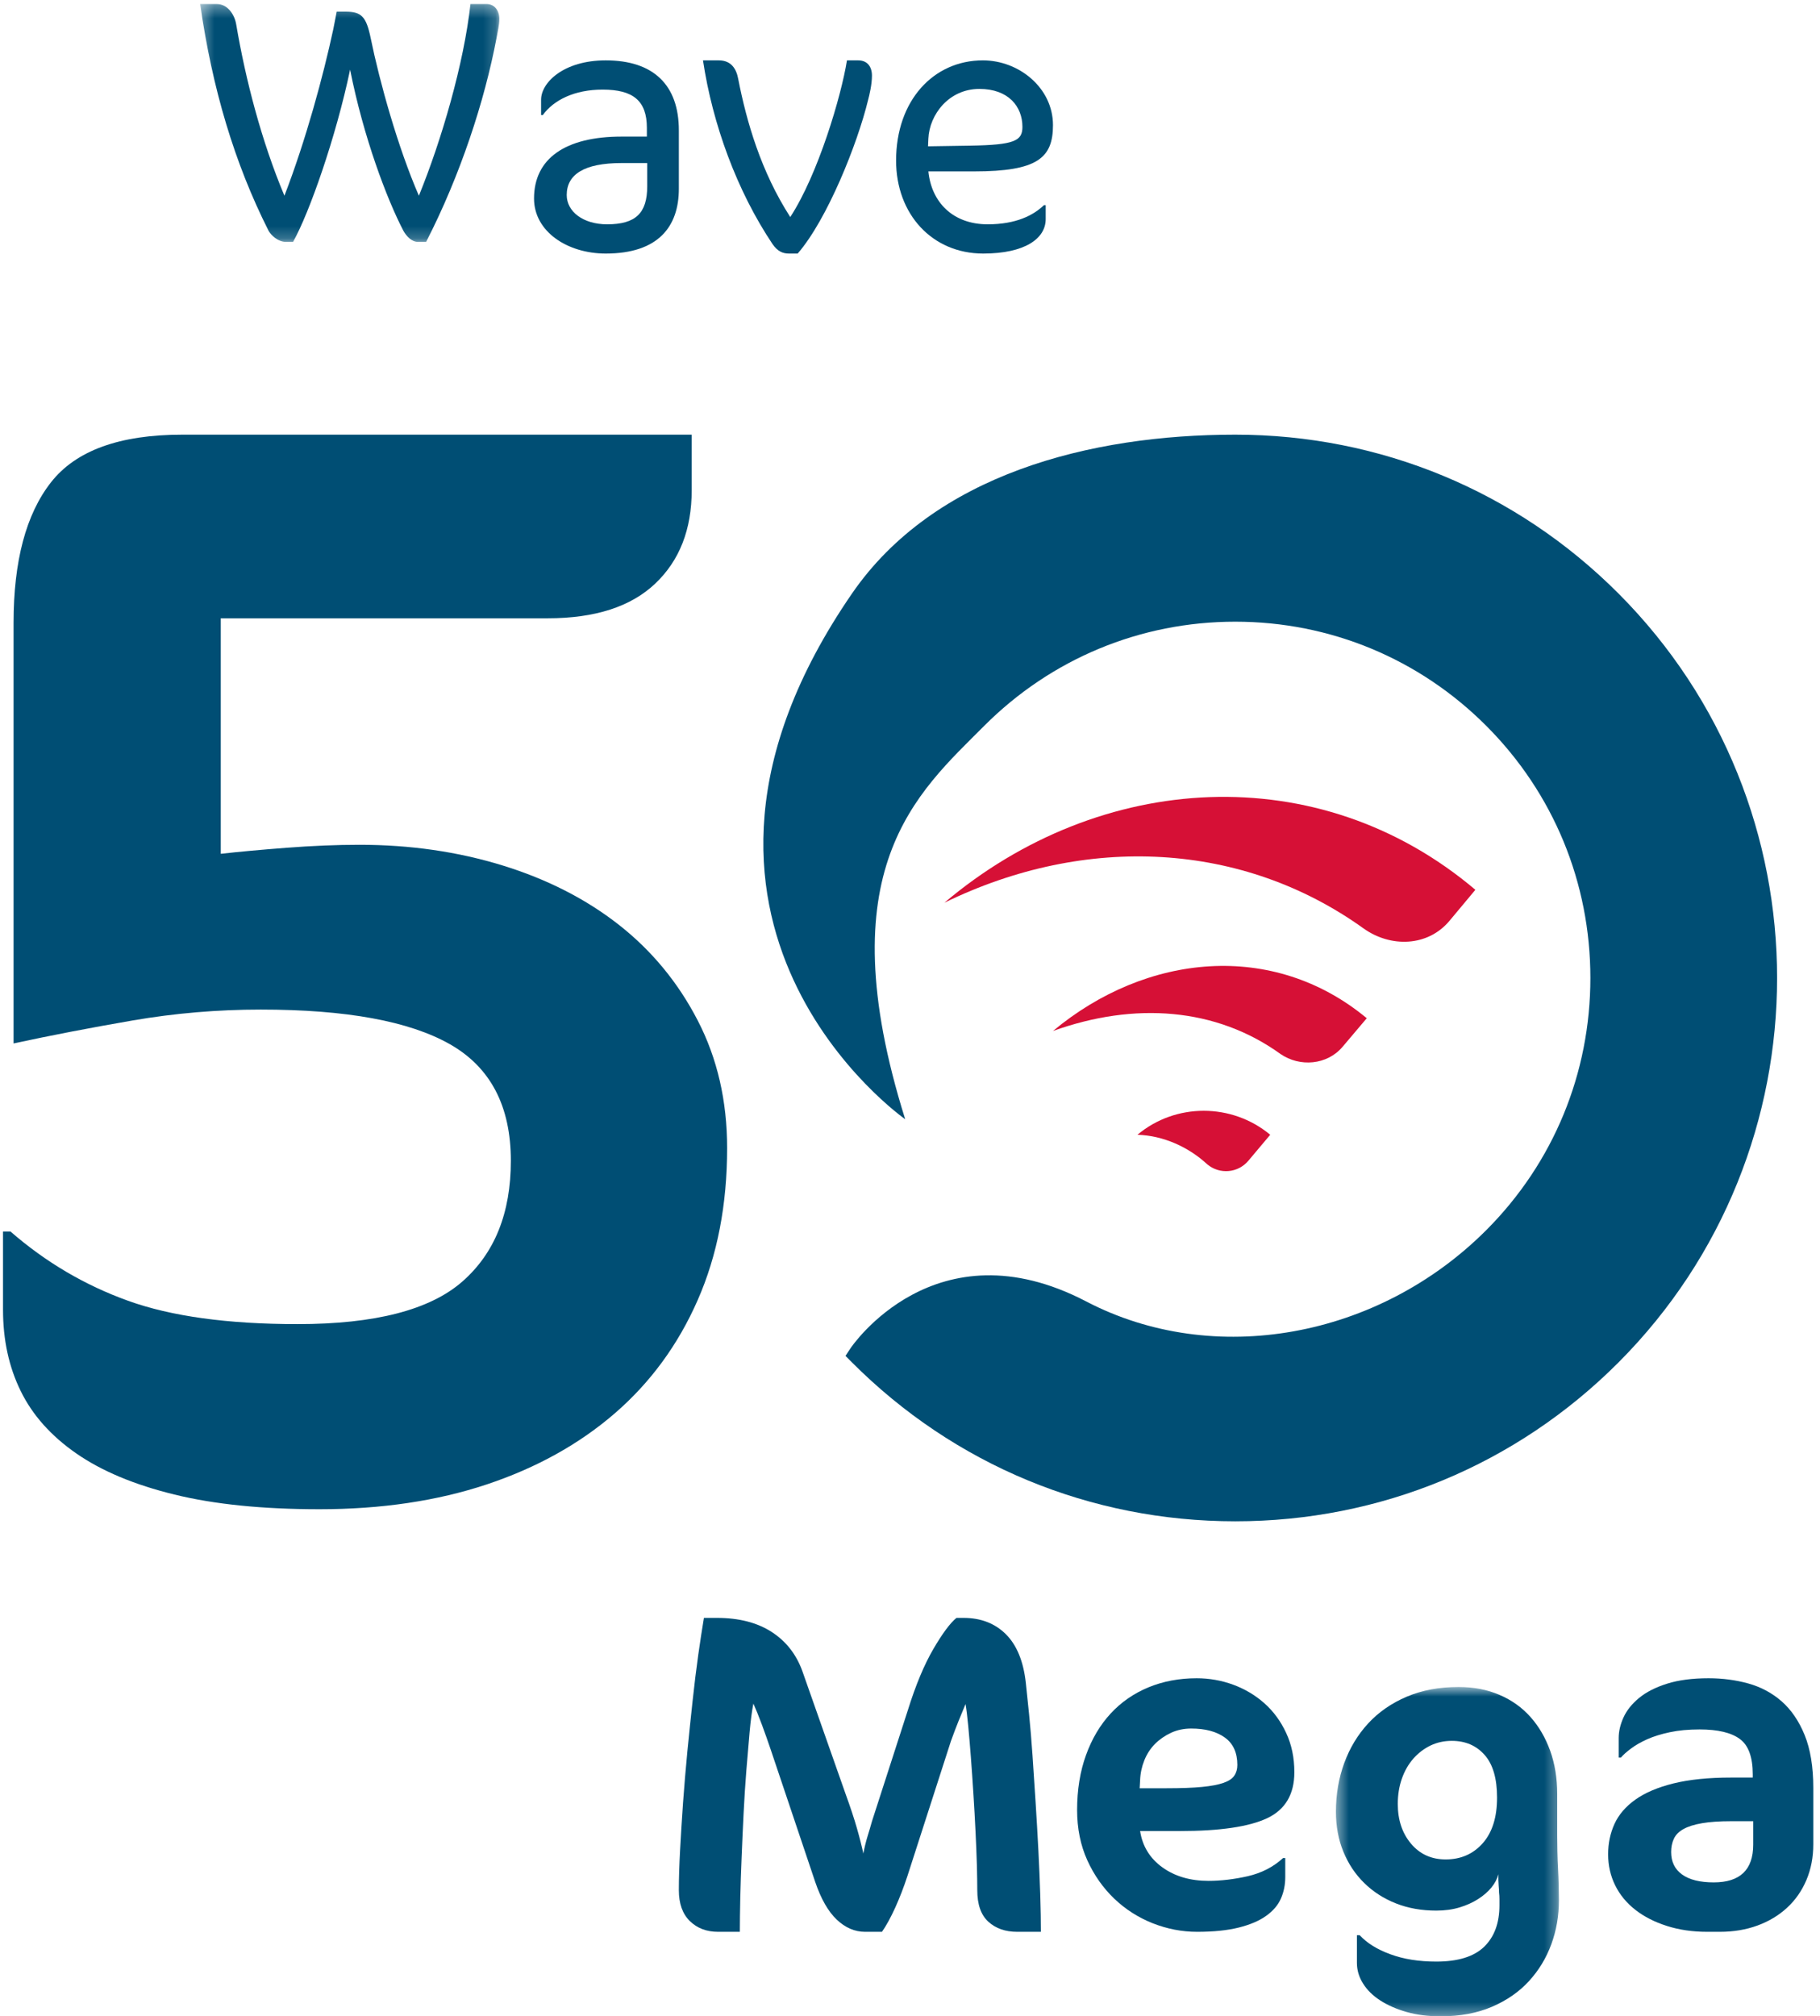
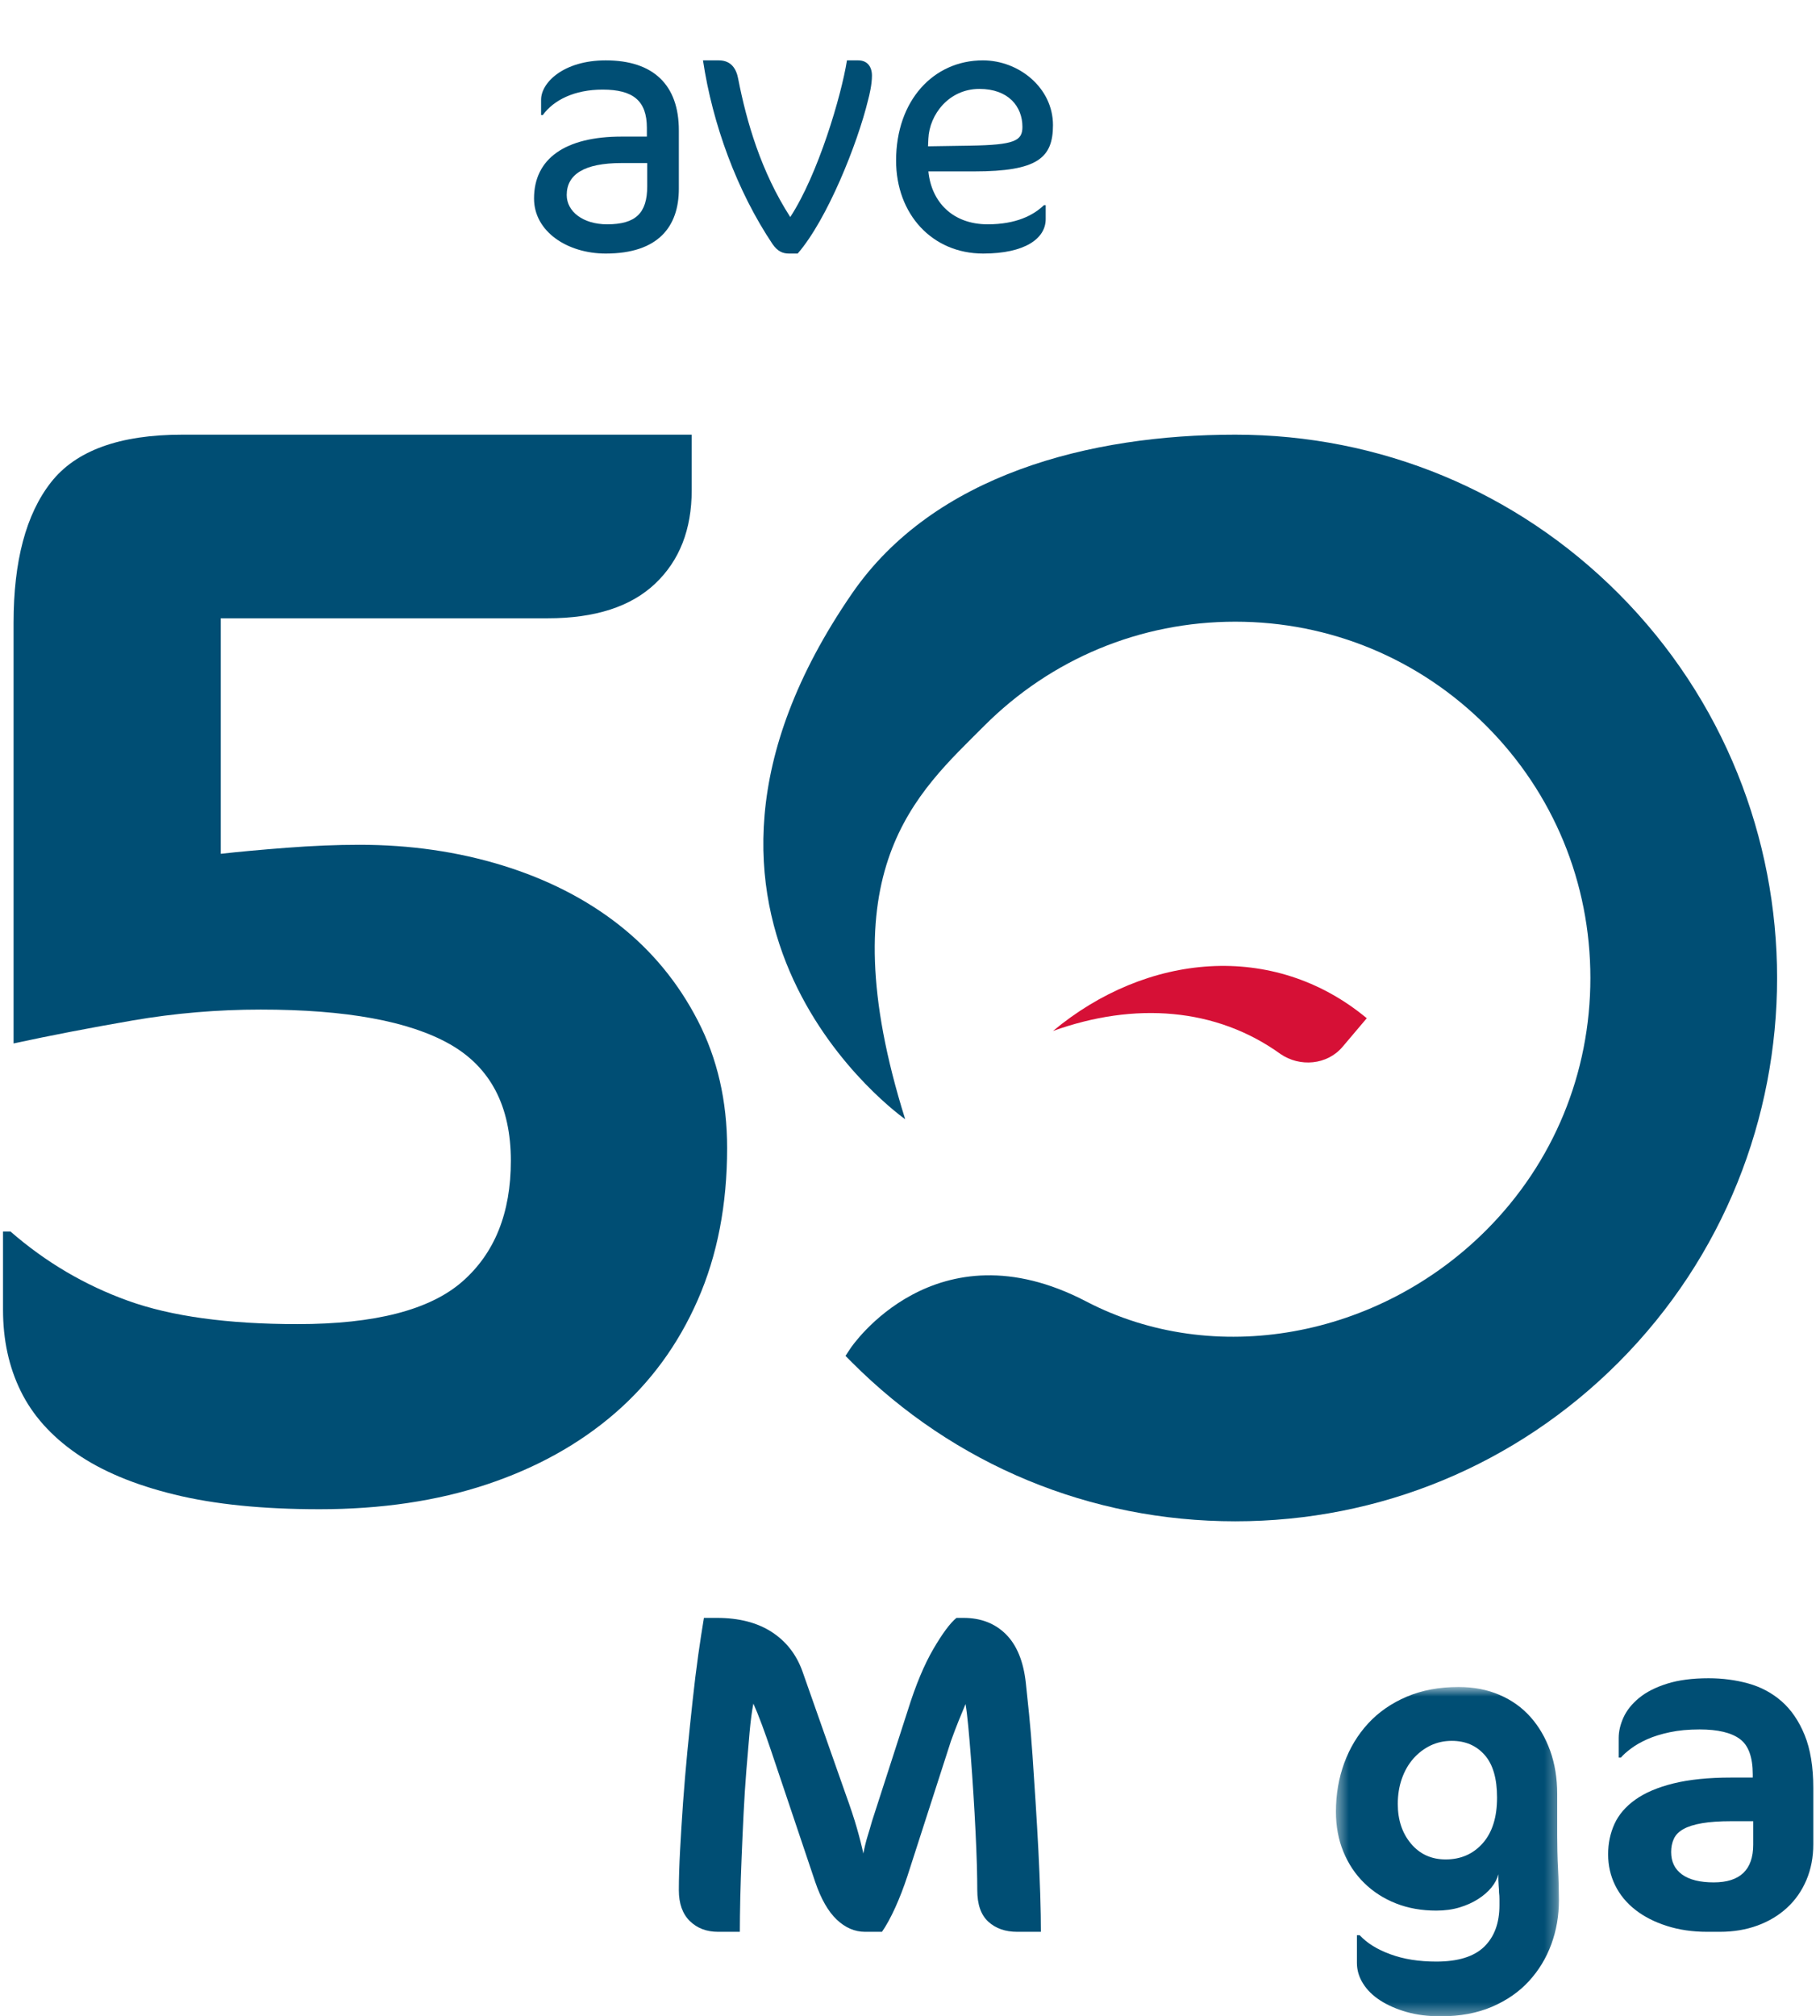
<svg xmlns="http://www.w3.org/2000/svg" xmlns:xlink="http://www.w3.org/1999/xlink" width="149px" height="165px" viewBox="0 0 149 165" version="1.1">
  <title>Group 29</title>
  <desc>Created with Sketch.</desc>
  <defs>
    <polygon id="path-1" points="0.331 0.327 24.826 0.327 24.826 19.797 0.331 19.797" />
    <polygon id="path-3" points="0.439 0.715 18.698 0.715 18.698 27.665 0.439 27.665" />
  </defs>
  <g id="Page-1" stroke="none" stroke-width="1" fill="none" fill-rule="evenodd">
    <g id="WAVE-50" transform="translate(-84, -113)">
      <g id="Group-29" transform="translate(84, 113)">
        <g id="Group-3" transform="translate(16.055, 0)">
          <mask id="mask-2" fill="white">
            <use xlink:href="#path-1" />
          </mask>
          <g id="Clip-2" />
-           <path d="M18.83,19.797 L18.181,19.797 C17.649,19.797 17.226,19.342 16.972,18.889 C15.621,16.302 13.706,11.243 12.607,5.7 C11.453,11.212 9.255,17.466 7.935,19.797 L7.372,19.797 C6.666,19.797 6.103,19.2 5.935,18.889 C3.148,13.373 1.316,7.233 0.331,0.326 L1.682,0.326 C2.558,0.326 3.148,1.152 3.289,2.032 C4.047,6.495 5.344,11.527 7.231,16.017 C8.975,11.497 10.411,6.212 11.228,2.401 C11.312,2.003 11.509,0.954 11.509,0.954 L12.24,0.954 C13.535,0.954 13.931,1.35 14.297,3.139 C15.029,6.722 16.52,12.066 18.238,16.017 C20.096,11.47 21.927,5.188 22.461,0.326 L23.785,0.326 C24.348,0.326 24.826,0.781 24.826,1.548 C24.826,2.06 24.686,2.572 24.6,3.084 C23.617,8.286 21.617,14.367 18.83,19.797" id="Fill-1" fill="#004E74" mask="url(#mask-2)" />
        </g>
        <path d="M49.59,20.749 C46.454,20.749 43.72,18.954 43.72,16.245 C43.72,12.973 46.282,11.178 50.886,11.178 L52.958,11.178 L52.958,10.464 C52.958,8.244 51.834,7.333 49.333,7.333 C47.03,7.333 45.332,8.187 44.441,9.412 L44.298,9.412 L44.298,8.158 C44.298,6.763 46.137,4.94 49.59,4.94 C53.504,4.94 55.576,6.962 55.576,10.665 L55.576,15.448 C55.576,18.527 53.907,20.749 49.59,20.749 L49.59,20.749 Z M52.986,13.343 L50.886,13.343 C47.807,13.343 46.396,14.282 46.396,15.961 C46.396,17.302 47.723,18.356 49.706,18.356 C52.037,18.356 52.986,17.444 52.986,15.251 L52.986,13.343 Z" id="Fill-4" fill="#004E74" />
        <path d="M65.304,20.749 L64.583,20.749 C64.094,20.749 63.661,20.572 63.258,19.992 C60.319,15.614 58.329,10.131 57.552,4.94 L58.846,4.94 C59.886,4.94 60.289,5.665 60.434,6.449 C61.125,9.986 62.306,14.048 64.697,17.761 C66.974,14.28 68.878,7.841 69.339,4.94 L70.261,4.94 C71.01,4.94 71.385,5.462 71.385,6.188 C71.385,6.913 71.183,7.754 71.067,8.19 C70.203,11.756 67.725,17.964 65.304,20.749" id="Fill-6" fill="#004E74" />
        <path d="M79.754,14.026 L76.004,14.026 C76.259,16.561 78.021,18.356 80.862,18.356 C83.192,18.356 84.613,17.612 85.465,16.789 L85.609,16.789 L85.609,17.928 C85.609,19.524 83.903,20.749 80.492,20.749 C76.316,20.749 73.361,17.528 73.361,13.142 C73.361,8.215 76.431,4.94 80.465,4.94 C83.421,4.94 86.205,7.191 86.205,10.237 C86.205,12.914 84.955,14.026 79.754,14.026 M80.181,7.276 C77.68,7.276 76.088,9.381 76.004,11.349 L75.976,11.973 L79.414,11.919 C83.08,11.862 83.704,11.519 83.704,10.381 C83.704,8.726 82.567,7.276 80.181,7.276" id="Fill-8" fill="#004E74" />
        <path d="M83.277,158.084 C82.306,158.084 81.521,157.81 80.917,157.26 C80.311,156.71 80.008,155.85 80.008,154.678 C80.008,154.129 79.996,153.434 79.974,152.591 C79.948,151.749 79.913,150.836 79.863,149.854 C79.816,148.871 79.759,147.855 79.692,146.806 C79.626,145.755 79.557,144.755 79.484,143.802 C79.411,142.849 79.339,141.994 79.266,141.229 C79.193,140.468 79.121,139.873 79.048,139.445 C78.865,139.873 78.673,140.343 78.467,140.854 C78.261,141.367 78.055,141.91 77.849,142.482 L74.293,153.507 C73.99,154.434 73.653,155.303 73.286,156.115 C72.915,156.927 72.555,157.583 72.206,158.084 L70.825,158.084 C69.977,158.084 69.202,157.75 68.503,157.085 C67.8,156.42 67.214,155.392 66.739,154.001 L63.093,143.161 C62.875,142.514 62.635,141.84 62.377,141.138 C62.116,140.437 61.882,139.861 61.678,139.409 C61.555,140.03 61.453,140.81 61.368,141.751 C61.283,142.692 61.195,143.722 61.105,144.846 C61.015,145.97 60.939,147.141 60.878,148.37 C60.818,149.597 60.762,150.796 60.716,151.969 C60.667,153.141 60.629,154.259 60.605,155.328 C60.583,156.396 60.57,157.314 60.57,158.084 L58.792,158.084 C57.847,158.084 57.075,157.791 56.476,157.204 C55.877,156.619 55.576,155.776 55.576,154.678 C55.576,153.725 55.611,152.631 55.678,151.392 C55.744,150.152 55.826,148.854 55.921,147.492 C56.021,146.131 56.137,144.736 56.275,143.308 C56.416,141.88 56.559,140.498 56.705,139.161 C56.85,137.824 57.002,136.577 57.165,135.417 C57.331,134.258 57.485,133.249 57.629,132.395 L58.7,132.395 C60.491,132.395 61.977,132.777 63.166,133.539 C64.35,134.303 65.192,135.375 65.689,136.754 L69.228,146.806 C69.626,147.904 69.939,148.847 70.162,149.634 C70.387,150.421 70.557,151.102 70.68,151.676 C70.775,151.175 70.889,150.718 71.014,150.302 C71.142,149.887 71.268,149.466 71.387,149.039 L74.327,139.938 C74.968,137.888 75.663,136.225 76.406,134.951 C77.151,133.675 77.781,132.823 78.304,132.395 L78.885,132.395 C80.299,132.395 81.453,132.842 82.351,133.732 C83.244,134.624 83.791,135.954 83.983,137.724 C84.056,138.395 84.146,139.243 84.248,140.269 C84.35,141.294 84.445,142.42 84.53,143.647 C84.613,144.874 84.698,146.155 84.783,147.492 C84.868,148.829 84.944,150.14 85.011,151.428 C85.077,152.716 85.127,153.933 85.165,155.082 C85.2,156.228 85.217,157.23 85.217,158.084 L83.277,158.084 Z" id="Fill-10" fill="#004E74" />
-         <path d="M105.966,145.024 C105.966,146.833 105.222,148.086 103.741,148.787 C102.258,149.485 99.876,149.838 96.592,149.838 L93.338,149.838 C93.531,151.083 94.141,152.073 95.164,152.811 C96.19,153.547 97.446,153.914 98.929,153.914 C99.966,153.914 101.043,153.785 102.166,153.53 C103.287,153.27 104.248,152.777 105.043,152.047 L105.222,152.047 L105.222,153.592 C105.222,154.227 105.107,154.815 104.87,155.351 C104.636,155.892 104.236,156.364 103.668,156.77 C103.101,157.18 102.352,157.5 101.425,157.733 C100.497,157.966 99.357,158.084 98.006,158.084 C96.763,158.084 95.552,157.848 94.367,157.383 C93.188,156.914 92.137,156.245 91.222,155.371 C90.306,154.494 89.569,153.448 89.014,152.227 C88.461,151.006 88.181,149.633 88.181,148.114 C88.181,146.461 88.424,144.968 88.905,143.632 C89.388,142.295 90.059,141.163 90.922,140.226 C91.784,139.293 92.817,138.577 94.016,138.08 C95.218,137.584 96.532,137.335 97.968,137.335 C99.007,137.335 100.005,137.512 100.964,137.864 C101.921,138.217 102.772,138.724 103.515,139.383 C104.256,140.043 104.85,140.849 105.295,141.808 C105.743,142.767 105.966,143.839 105.966,145.024 M101.299,144.43 C101.299,143.423 100.957,142.677 100.276,142.187 C99.595,141.695 98.674,141.45 97.518,141.45 C96.927,141.45 96.377,141.565 95.87,141.798 C95.366,142.033 94.924,142.339 94.55,142.714 C94.178,143.093 93.888,143.54 93.683,144.053 C93.477,144.567 93.36,145.108 93.338,145.67 L93.302,146.336 L95.509,146.336 C96.704,146.336 97.67,146.3 98.413,146.228 C99.155,146.156 99.74,146.045 100.167,145.894 C100.595,145.745 100.892,145.548 101.052,145.302 C101.218,145.057 101.299,144.766 101.299,144.43" id="Fill-12" fill="#004E74" />
        <g id="Group-16" transform="translate(108.93, 137.335)">
          <mask id="mask-4" fill="white">
            <use xlink:href="#path-3" />
          </mask>
          <g id="Clip-15" />
          <path d="M18.555,12.884 C18.555,13.233 18.562,13.662 18.572,14.17 C18.584,14.679 18.601,15.156 18.626,15.602 C18.65,16.025 18.666,16.472 18.679,16.937 C18.691,17.402 18.698,17.812 18.698,18.161 C18.698,19.43 18.49,20.633 18.072,21.771 C17.654,22.907 17.043,23.913 16.237,24.79 C15.432,25.667 14.423,26.365 13.211,26.886 C12,27.403 10.6,27.665 9.013,27.665 C7.988,27.665 7.059,27.546 6.228,27.311 C5.4,27.076 4.682,26.759 4.073,26.369 C3.463,25.974 2.992,25.513 2.66,24.98 C2.325,24.448 2.158,23.884 2.158,23.294 L2.158,21.028 L2.388,21.028 C2.975,21.666 3.808,22.188 4.897,22.585 C5.982,22.987 7.235,23.185 8.655,23.185 C10.433,23.185 11.74,22.781 12.577,21.97 C13.409,21.159 13.827,20.03 13.827,18.579 L13.827,18.071 C13.827,17.889 13.817,17.708 13.793,17.526 C13.793,17.383 13.785,17.203 13.764,16.992 C13.749,16.781 13.739,16.627 13.739,16.527 L13.739,16.038 C13.643,16.414 13.455,16.774 13.176,17.116 C12.896,17.462 12.534,17.779 12.092,18.061 C11.652,18.344 11.143,18.576 10.571,18.75 C9.996,18.925 9.358,19.013 8.655,19.013 C7.45,19.013 6.349,18.818 5.353,18.424 C4.356,18.031 3.491,17.474 2.757,16.755 C2.021,16.034 1.453,15.18 1.047,14.189 C0.642,13.198 0.439,12.111 0.439,10.923 C0.439,9.51 0.666,8.183 1.118,6.943 C1.572,5.705 2.226,4.622 3.079,3.697 C3.933,2.771 4.982,2.043 6.228,1.512 C7.477,0.979 8.894,0.715 10.481,0.715 C11.711,0.715 12.827,0.929 13.827,1.358 C14.829,1.787 15.677,2.392 16.37,3.172 C17.063,3.952 17.597,4.871 17.981,5.936 C18.364,7.002 18.555,8.179 18.555,9.472 L18.555,12.884 Z M9.924,5.122 C9.293,5.122 8.708,5.252 8.172,5.509 C7.636,5.772 7.167,6.132 6.767,6.588 C6.365,7.05 6.057,7.593 5.836,8.222 C5.615,8.852 5.504,9.538 5.504,10.29 C5.504,11.596 5.865,12.678 6.588,13.537 C7.31,14.395 8.255,14.825 9.424,14.825 C10.667,14.825 11.677,14.381 12.459,13.499 C13.24,12.618 13.631,11.373 13.631,9.763 C13.631,8.205 13.292,7.04 12.612,6.274 C11.931,5.504 11.035,5.122 9.924,5.122 L9.924,5.122 Z" id="Fill-14" fill="#004E74" mask="url(#mask-4)" />
        </g>
        <path d="M148.451,150.918 C148.451,151.983 148.263,152.957 147.891,153.839 C147.518,154.721 146.991,155.48 146.312,156.106 C145.633,156.735 144.825,157.223 143.888,157.567 C142.952,157.911 141.921,158.084 140.796,158.084 L139.767,158.084 C138.57,158.084 137.468,157.925 136.463,157.603 C135.46,157.283 134.601,156.846 133.885,156.287 C133.17,155.73 132.618,155.063 132.232,154.283 C131.847,153.503 131.654,152.654 131.654,151.736 C131.654,150.84 131.829,150.014 132.177,149.249 C132.526,148.49 133.096,147.826 133.885,147.266 C134.675,146.702 135.714,146.261 137.006,145.94 C138.297,145.622 139.872,145.461 141.732,145.461 L143.495,145.461 L143.495,145.205 C143.495,143.79 143.143,142.822 142.438,142.305 C141.734,141.785 140.637,141.523 139.144,141.523 C138.238,141.523 137.427,141.598 136.712,141.75 C135.996,141.9 135.375,142.094 134.848,142.329 C134.323,142.566 133.878,142.82 133.518,143.094 C133.156,143.365 132.884,143.609 132.701,143.827 L132.519,143.827 L132.519,142.232 C132.519,141.686 132.648,141.124 132.912,140.543 C133.175,139.964 133.6,139.431 134.188,138.947 C134.774,138.464 135.539,138.074 136.482,137.778 C137.424,137.481 138.556,137.335 139.877,137.335 C141.017,137.335 142.1,137.477 143.127,137.761 C144.154,138.046 145.064,138.53 145.854,139.218 C146.643,139.91 147.273,140.83 147.744,141.985 C148.214,143.14 148.451,144.582 148.451,146.312 L148.451,150.918 Z M143.531,149.032 L141.732,149.032 C140.777,149.032 139.982,149.087 139.345,149.196 C138.71,149.305 138.201,149.464 137.823,149.675 C137.443,149.887 137.179,150.156 137.034,150.474 C136.887,150.795 136.813,151.155 136.813,151.553 C136.813,152.352 137.112,152.967 137.713,153.396 C138.311,153.825 139.174,154.039 140.301,154.039 C142.453,154.039 143.531,153.01 143.531,150.954 L143.531,149.032 Z" id="Fill-17" fill="#004E74" />
-         <path d="M118.668,75.351 C116.893,77.477 113.844,77.558 111.627,75.972 C101.734,68.879 88.926,68.206 77.313,73.873 C90.083,63.08 107.968,61.97 120.786,72.814 L118.668,75.351 Z" id="Fill-19" fill="#D61036" />
        <path d="M109.912,85.664 L111.894,83.324 C104.235,76.968 93.855,77.997 86.205,84.368 C92.896,81.958 99.576,82.462 104.836,86.253 C106.414,87.335 108.647,87.158 109.912,85.664" id="Fill-21" fill="#D61036" />
-         <path d="M102.201,94.986 C101.353,95.996 99.847,96.127 98.835,95.278 C97.308,93.862 95.243,92.928 93.121,92.859 C96.25,90.238 100.856,90.251 103.99,92.86 L102.201,94.986 Z" id="Fill-23" fill="#D61036" />
        <path d="M59.528,93.945 C59.528,98.585 58.727,102.731 57.121,106.384 C55.519,110.038 53.255,113.127 50.337,115.652 C47.416,118.177 43.921,120.115 39.851,121.472 C35.778,122.826 31.214,123.503 26.154,123.503 C21.509,123.503 17.548,123.104 14.28,122.301 C11.012,121.503 8.336,120.384 6.26,118.947 C4.184,117.509 2.661,115.805 1.697,113.836 C0.728,111.865 0.247,109.648 0.247,107.184 L0.247,100.781 L0.863,100.781 C3.741,103.286 6.95,105.174 10.488,106.446 C14.022,107.718 18.65,108.355 24.364,108.355 C30.7,108.355 35.192,107.195 37.846,104.876 C40.498,102.557 41.822,99.263 41.822,94.992 C41.822,90.518 40.158,87.337 36.827,85.447 C33.495,83.56 28.336,82.615 21.342,82.615 C17.807,82.615 14.309,82.913 10.856,83.507 C7.402,84.103 4.153,84.729 1.111,85.387 L1.111,50.963 C1.111,45.914 2.128,42.086 4.165,39.48 C6.2,36.874 9.786,35.569 14.929,35.569 L56.628,35.569 L56.628,40.125 C56.628,43.329 55.63,45.875 53.638,47.761 C51.643,49.65 48.713,50.595 44.845,50.595 L18.074,50.595 L18.074,69.869 C19.514,69.705 21.304,69.54 23.44,69.376 C25.58,69.211 27.575,69.13 29.426,69.13 C33.578,69.13 37.485,69.695 41.146,70.822 C44.806,71.952 47.982,73.573 50.677,75.687 C53.369,77.803 55.519,80.409 57.121,83.507 C58.727,86.609 59.528,90.088 59.528,93.945" id="Fill-25" fill="#004E74" />
        <path d="M132.51,48.576 C124.141,40.189 112.995,35.569 101.128,35.569 C89.26,35.569 76.468,38.81 69.747,48.576 C51.183,75.552 74.106,91.588 74.106,91.588 C67.683,71.121 75.066,64.921 80.56,59.413 C86.054,53.907 93.358,50.874 101.128,50.874 C108.899,50.874 116.203,53.907 121.695,59.413 C127.18,64.911 130.201,72.232 130.201,80.03 C130.201,87.827 127.18,95.149 121.695,100.647 C112.829,109.533 99.355,111.941 88.927,106.501 C76.565,100.051 69.697,110.225 69.63,110.331 L69.219,110.954 L69.747,111.484 C78.116,119.871 89.26,124.491 101.128,124.491 C112.995,124.491 124.141,119.871 132.51,111.484 C149.812,94.14 149.812,65.918 132.51,48.576" id="Fill-27" fill="#004E74" />
      </g>
    </g>
  </g>
</svg>